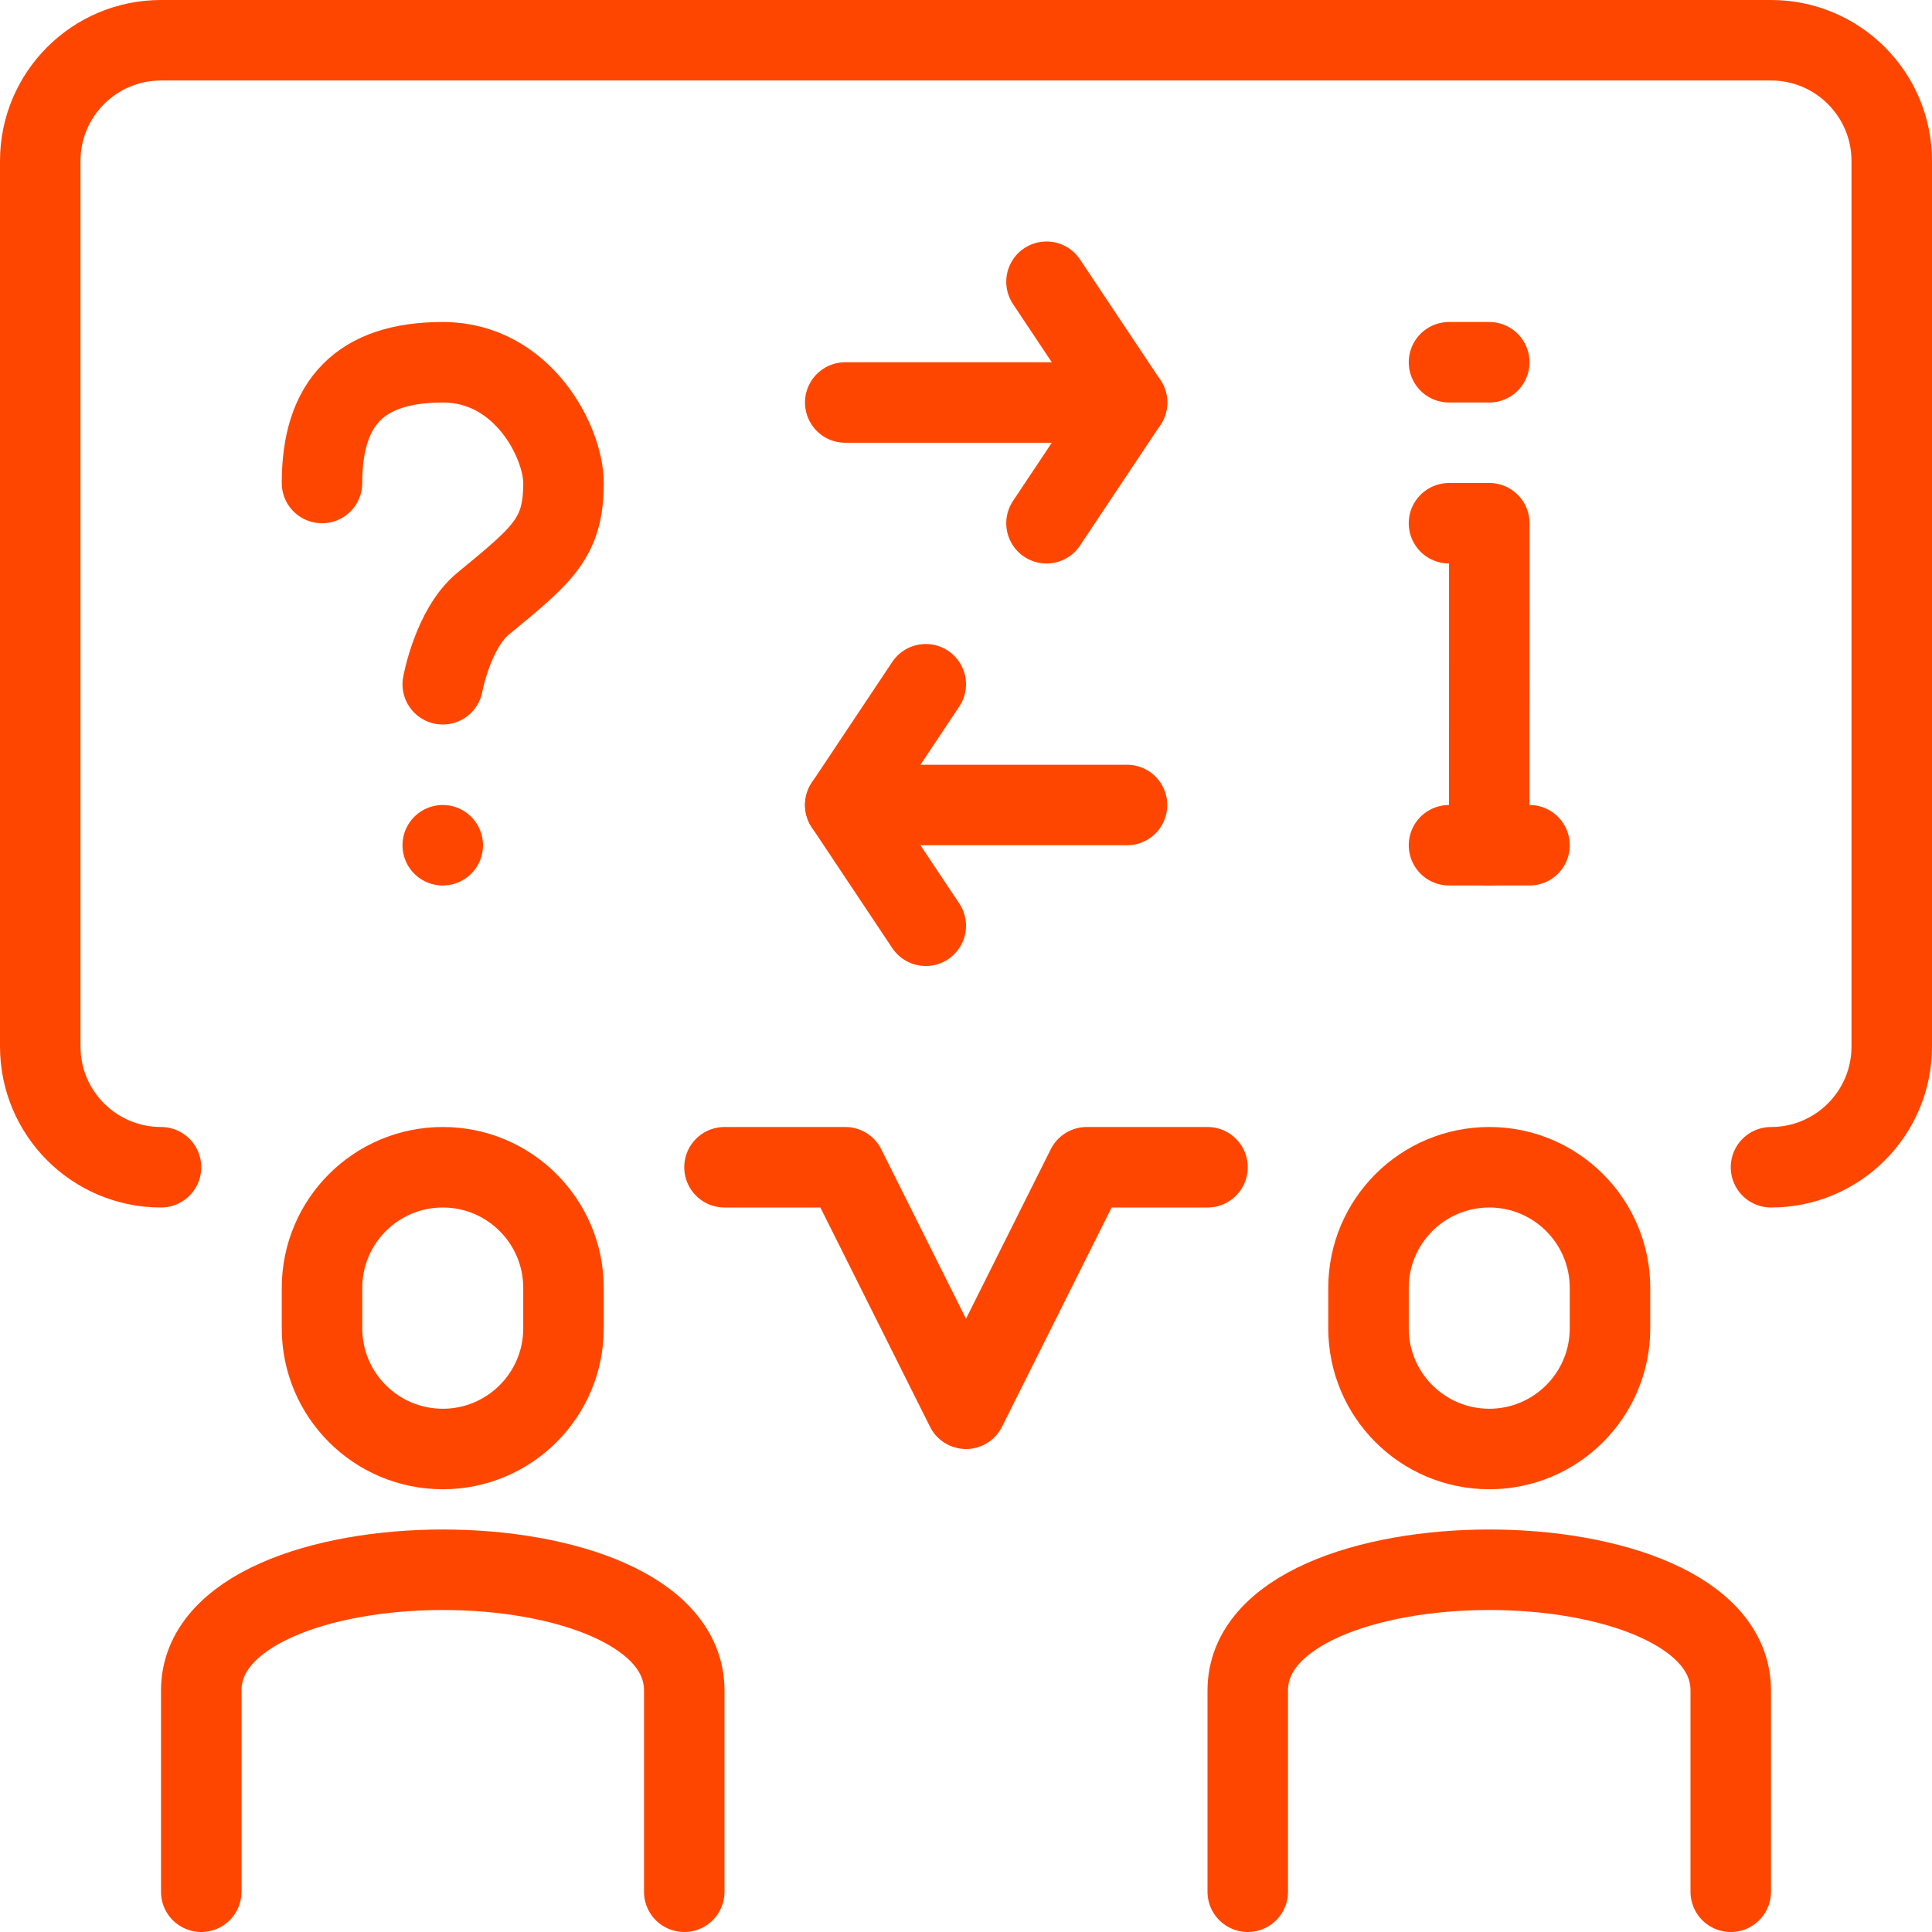
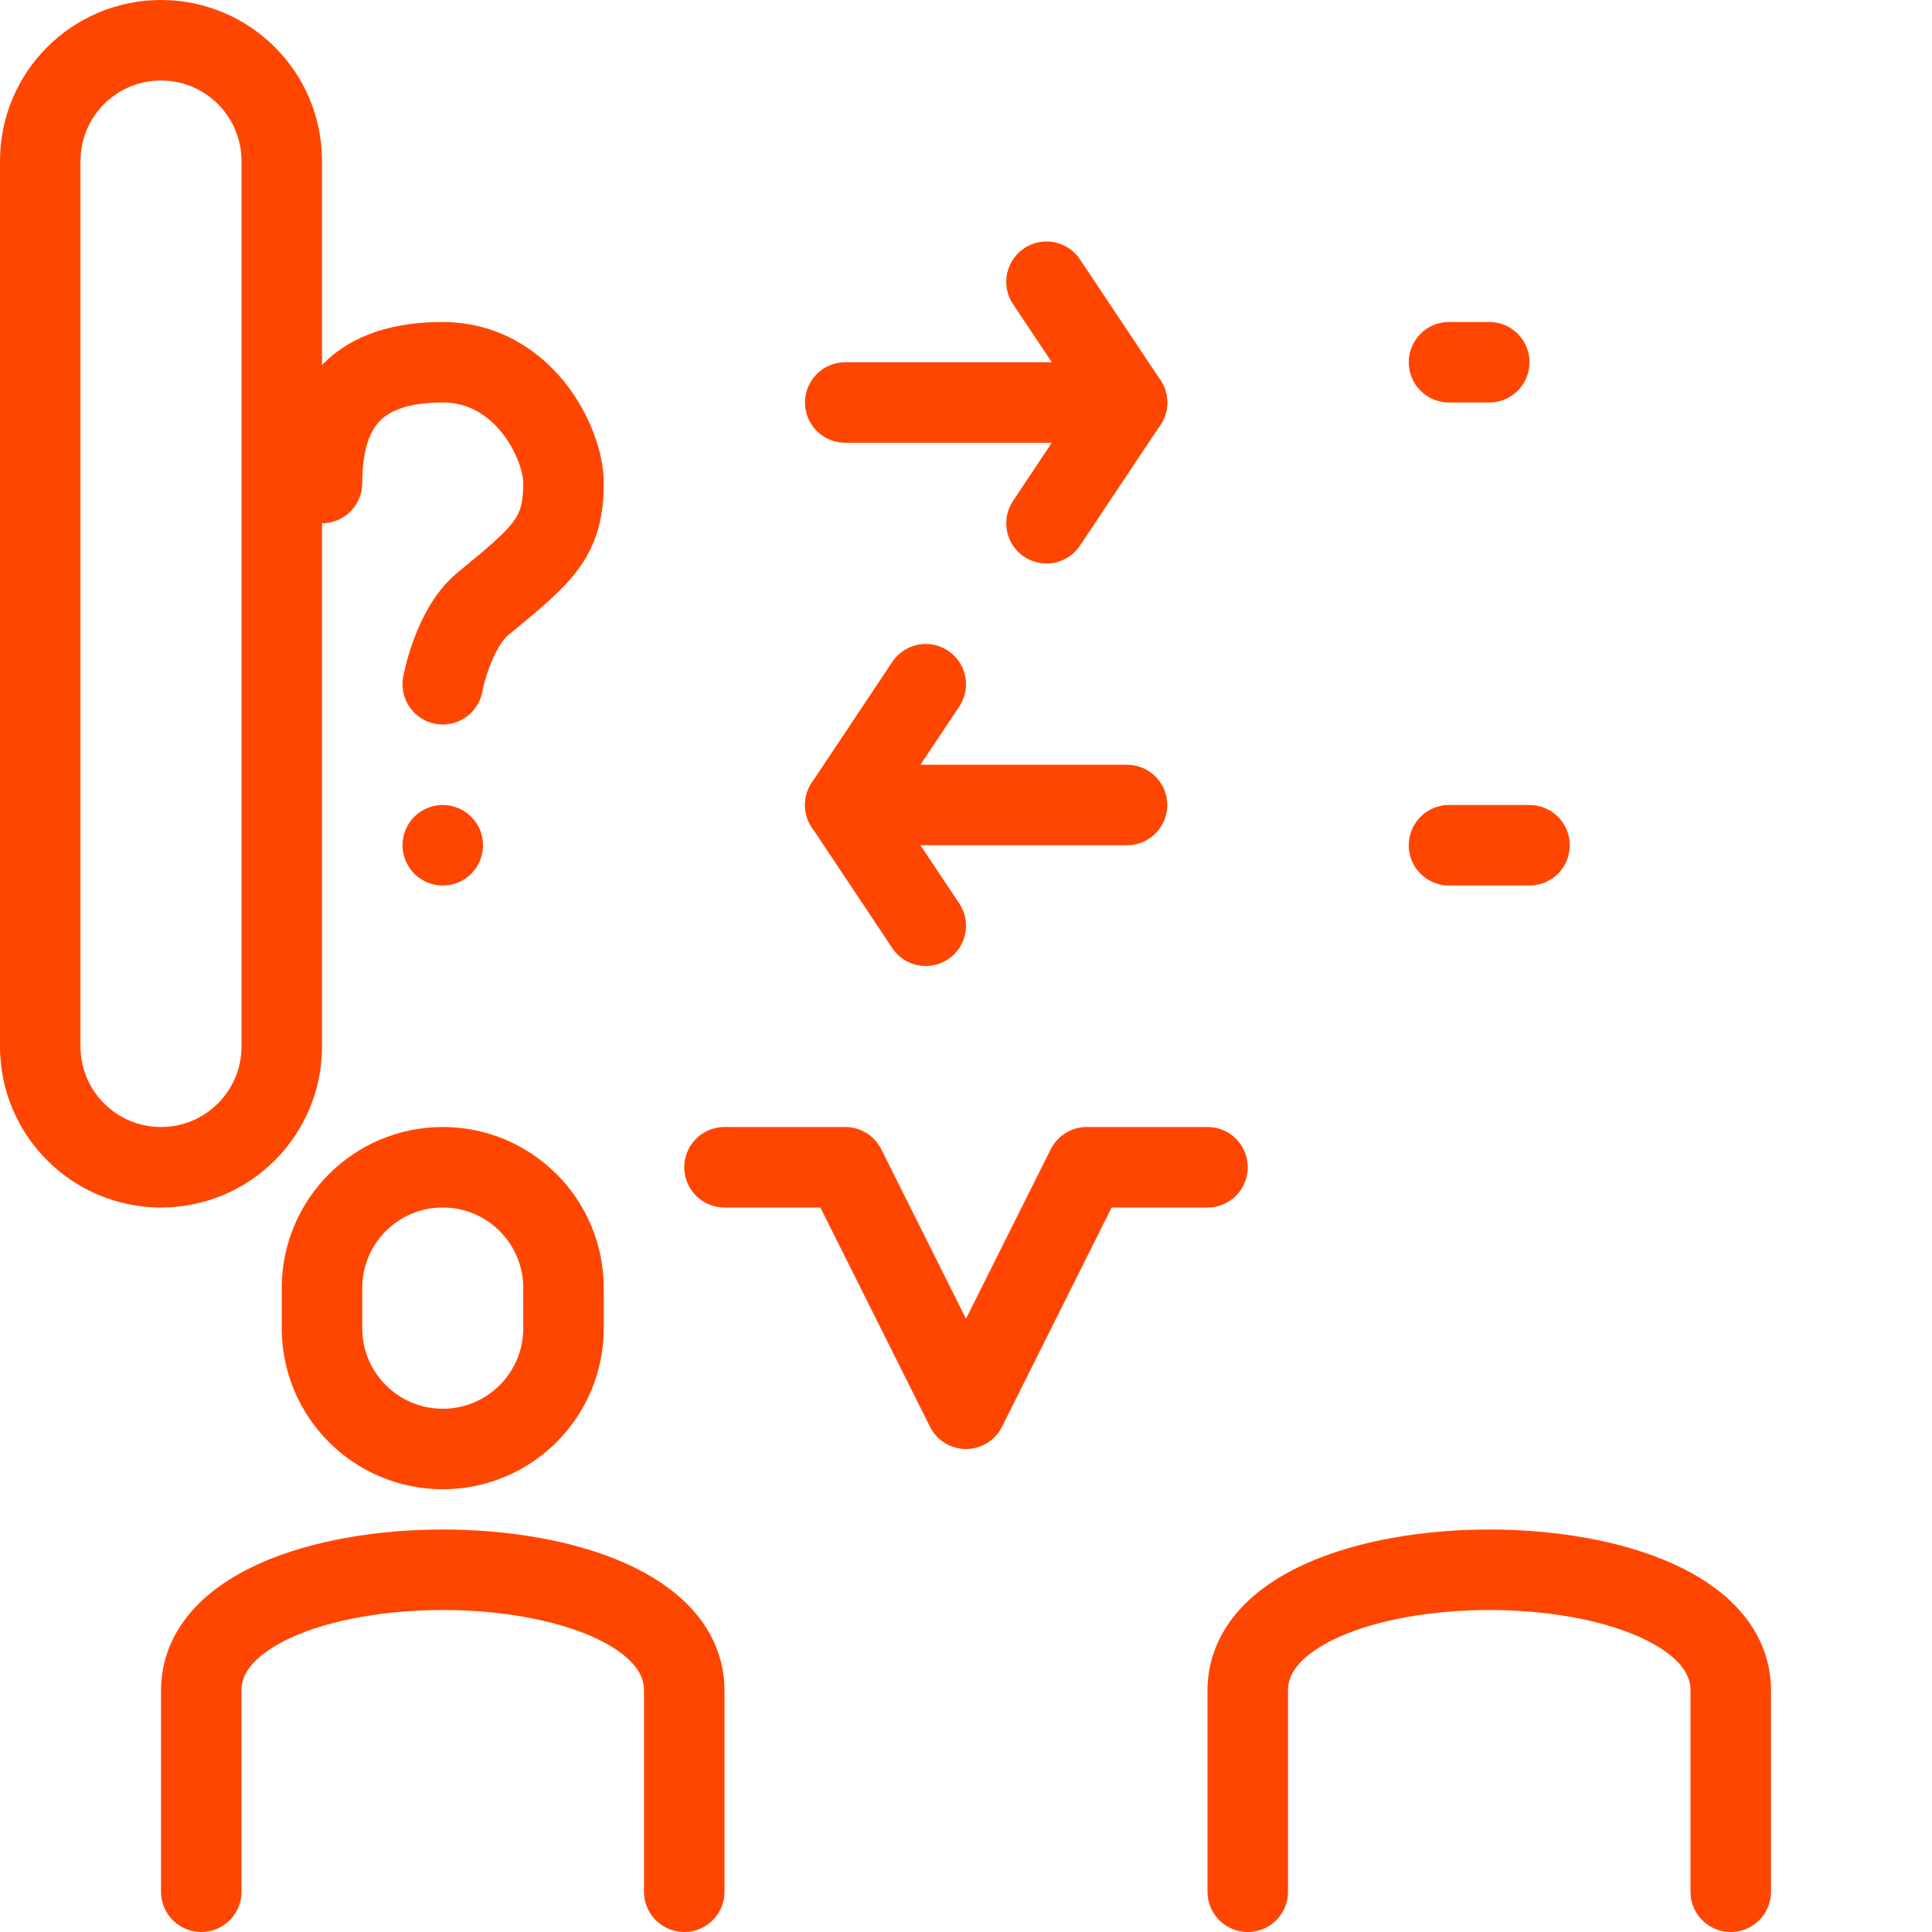
<svg xmlns="http://www.w3.org/2000/svg" id="ICONS_48x48" data-name="ICONS 48x48" width="48" height="48" viewBox="0 0 48 48">
  <path id="Rectangle" d="M30,29h-3l-3,6-3-6h-3" style="fill: none; stroke: #ff4600; stroke-linecap: round; stroke-linejoin: round; stroke-width: 2px;" />
-   <path id="Rectangle-2" data-name="Rectangle" d="M4,29c-1.657,0-3-1.343-3-3V4c0-1.657,1.343-3,3-3H44c1.657,0,3,1.343,3,3V26c0,1.657-1.343,3-3,3" style="fill: none; stroke: #ff4600; stroke-linecap: round; stroke-linejoin: round; stroke-width: 2px;" />
+   <path id="Rectangle-2" data-name="Rectangle" d="M4,29c-1.657,0-3-1.343-3-3V4c0-1.657,1.343-3,3-3c1.657,0,3,1.343,3,3V26c0,1.657-1.343,3-3,3" style="fill: none; stroke: #ff4600; stroke-linecap: round; stroke-linejoin: round; stroke-width: 2px;" />
  <path id="Rectangle-3" data-name="Rectangle" d="M5,47v-5c0-2,3-3,6-3s6,1,6,3v5" style="fill: none; stroke: #ff4600; stroke-linecap: round; stroke-linejoin: round; stroke-width: 2px;" />
  <path d="M14,32c0-1.657-1.343-3-3-3s-3,1.343-3,3v1c0,1.657,1.343,3,3,3s3-1.343,3-3v-1Z" style="fill: none; stroke: #ff4600; stroke-linecap: round; stroke-linejoin: round; stroke-width: 2px;" />
  <path id="Rectangle-4" data-name="Rectangle" d="M31,47v-5c0-2,3-3,6-3s6,1,6,3v5" style="fill: none; stroke: #ff4600; stroke-linecap: round; stroke-linejoin: round; stroke-width: 2px;" />
-   <path d="M40,32c0-1.657-1.343-3-3-3s-3,1.343-3,3v1c0,1.657,1.343,3,3,3s3-1.343,3-3v-1Z" style="fill: none; stroke: #ff4600; stroke-linecap: round; stroke-linejoin: round; stroke-width: 2px;" />
  <path d="M11,17s.253-1.385,1-2c1.493-1.229,2-1.632,2-3,0-1-1-3-3-3-2.051,0-3,1-3,3" style="fill: none; stroke: #ff4600; stroke-linecap: round; stroke-linejoin: round; stroke-width: 2px;" />
  <line x1="11" y1="21" x2="11" y2="21" style="fill: none; stroke: #ff4600; stroke-linecap: round; stroke-linejoin: round; stroke-width: 2px;" />
-   <polyline points="36 13 37.001 13 37 21" style="fill: none; stroke: #ff4600; stroke-linecap: round; stroke-linejoin: round; stroke-width: 2px;" />
  <line x1="36" y1="21" x2="38" y2="21" style="fill: none; stroke: #ff4600; stroke-linecap: round; stroke-linejoin: round; stroke-width: 2px;" />
  <line x1="36" y1="9" x2="37" y2="9" style="fill: none; stroke: #ff4600; stroke-linecap: round; stroke-linejoin: round; stroke-width: 2px;" />
  <polyline points="26 7 28 10 26 13" style="fill: none; stroke: #ff4600; stroke-linecap: round; stroke-linejoin: round; stroke-width: 2px;" />
  <line x1="28" y1="10" x2="21" y2="10" style="fill: none; stroke: #ff4600; stroke-linecap: round; stroke-linejoin: round; stroke-width: 2px;" />
  <polyline points="23 17 21 20 23 23" style="fill: none; stroke: #ff4600; stroke-linecap: round; stroke-linejoin: round; stroke-width: 2px;" />
  <line x1="21" y1="20" x2="28" y2="20" style="fill: none; stroke: #ff4600; stroke-linecap: round; stroke-linejoin: round; stroke-width: 2px;" />
</svg>